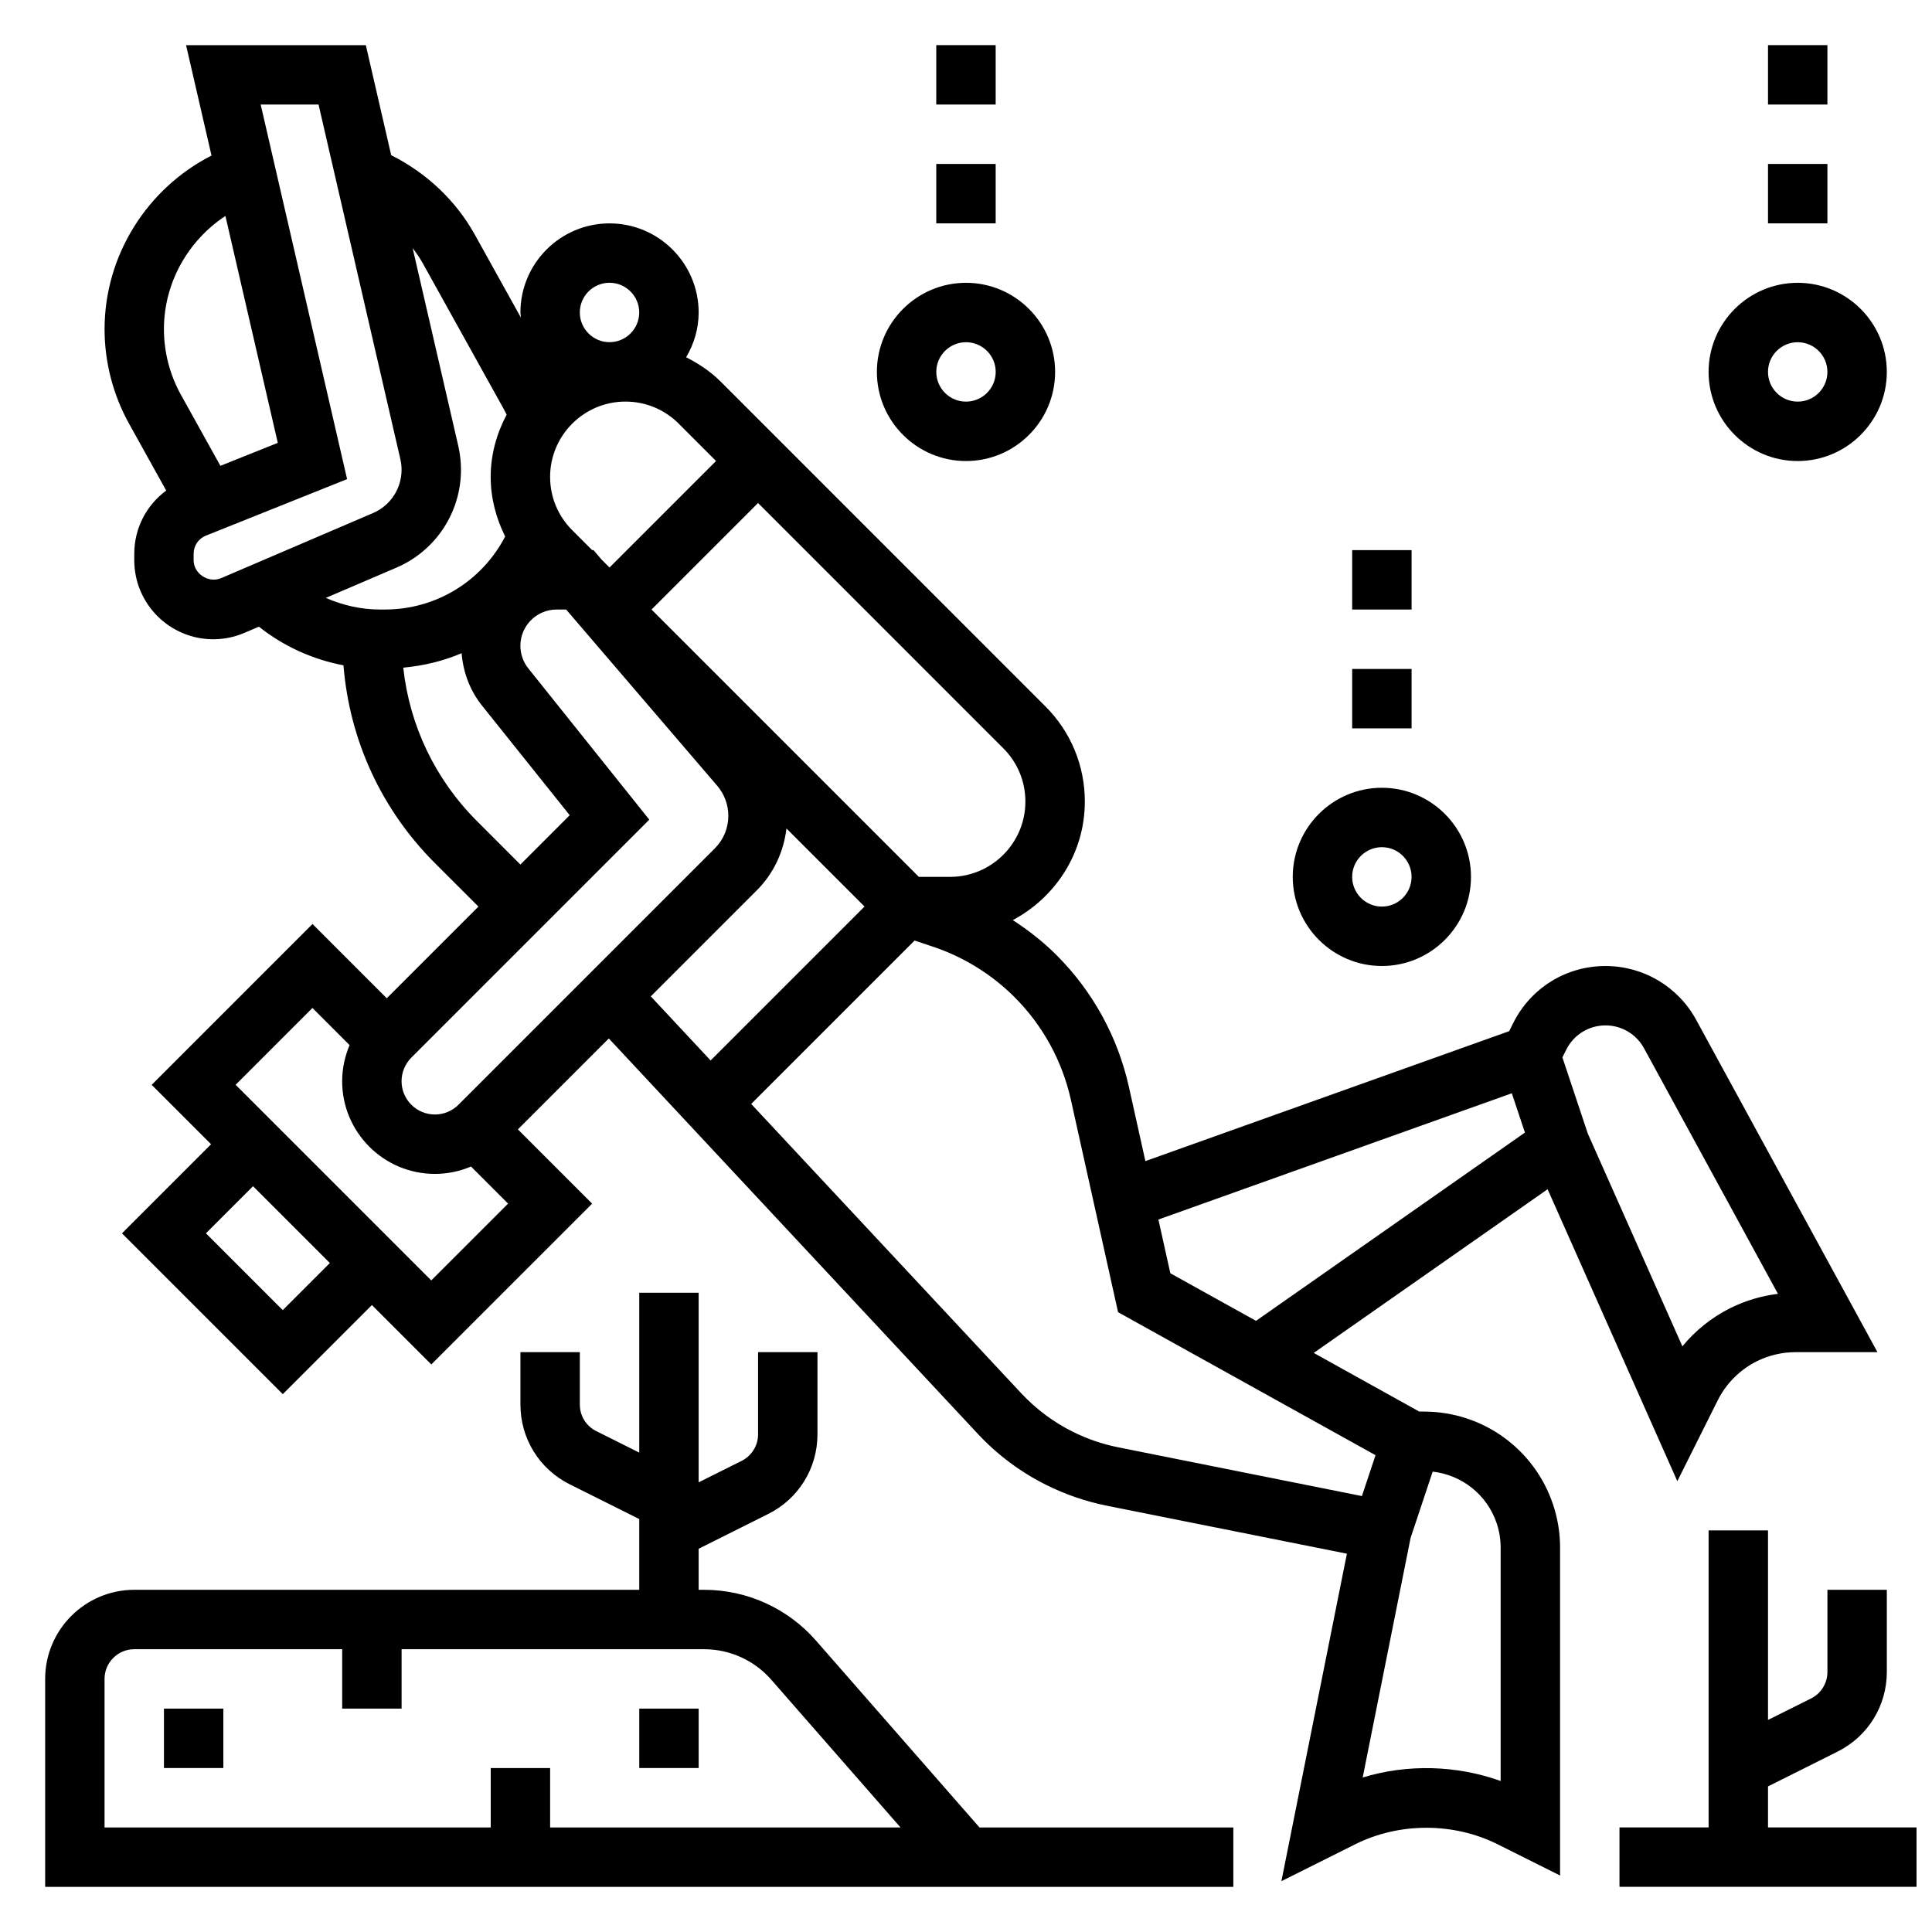
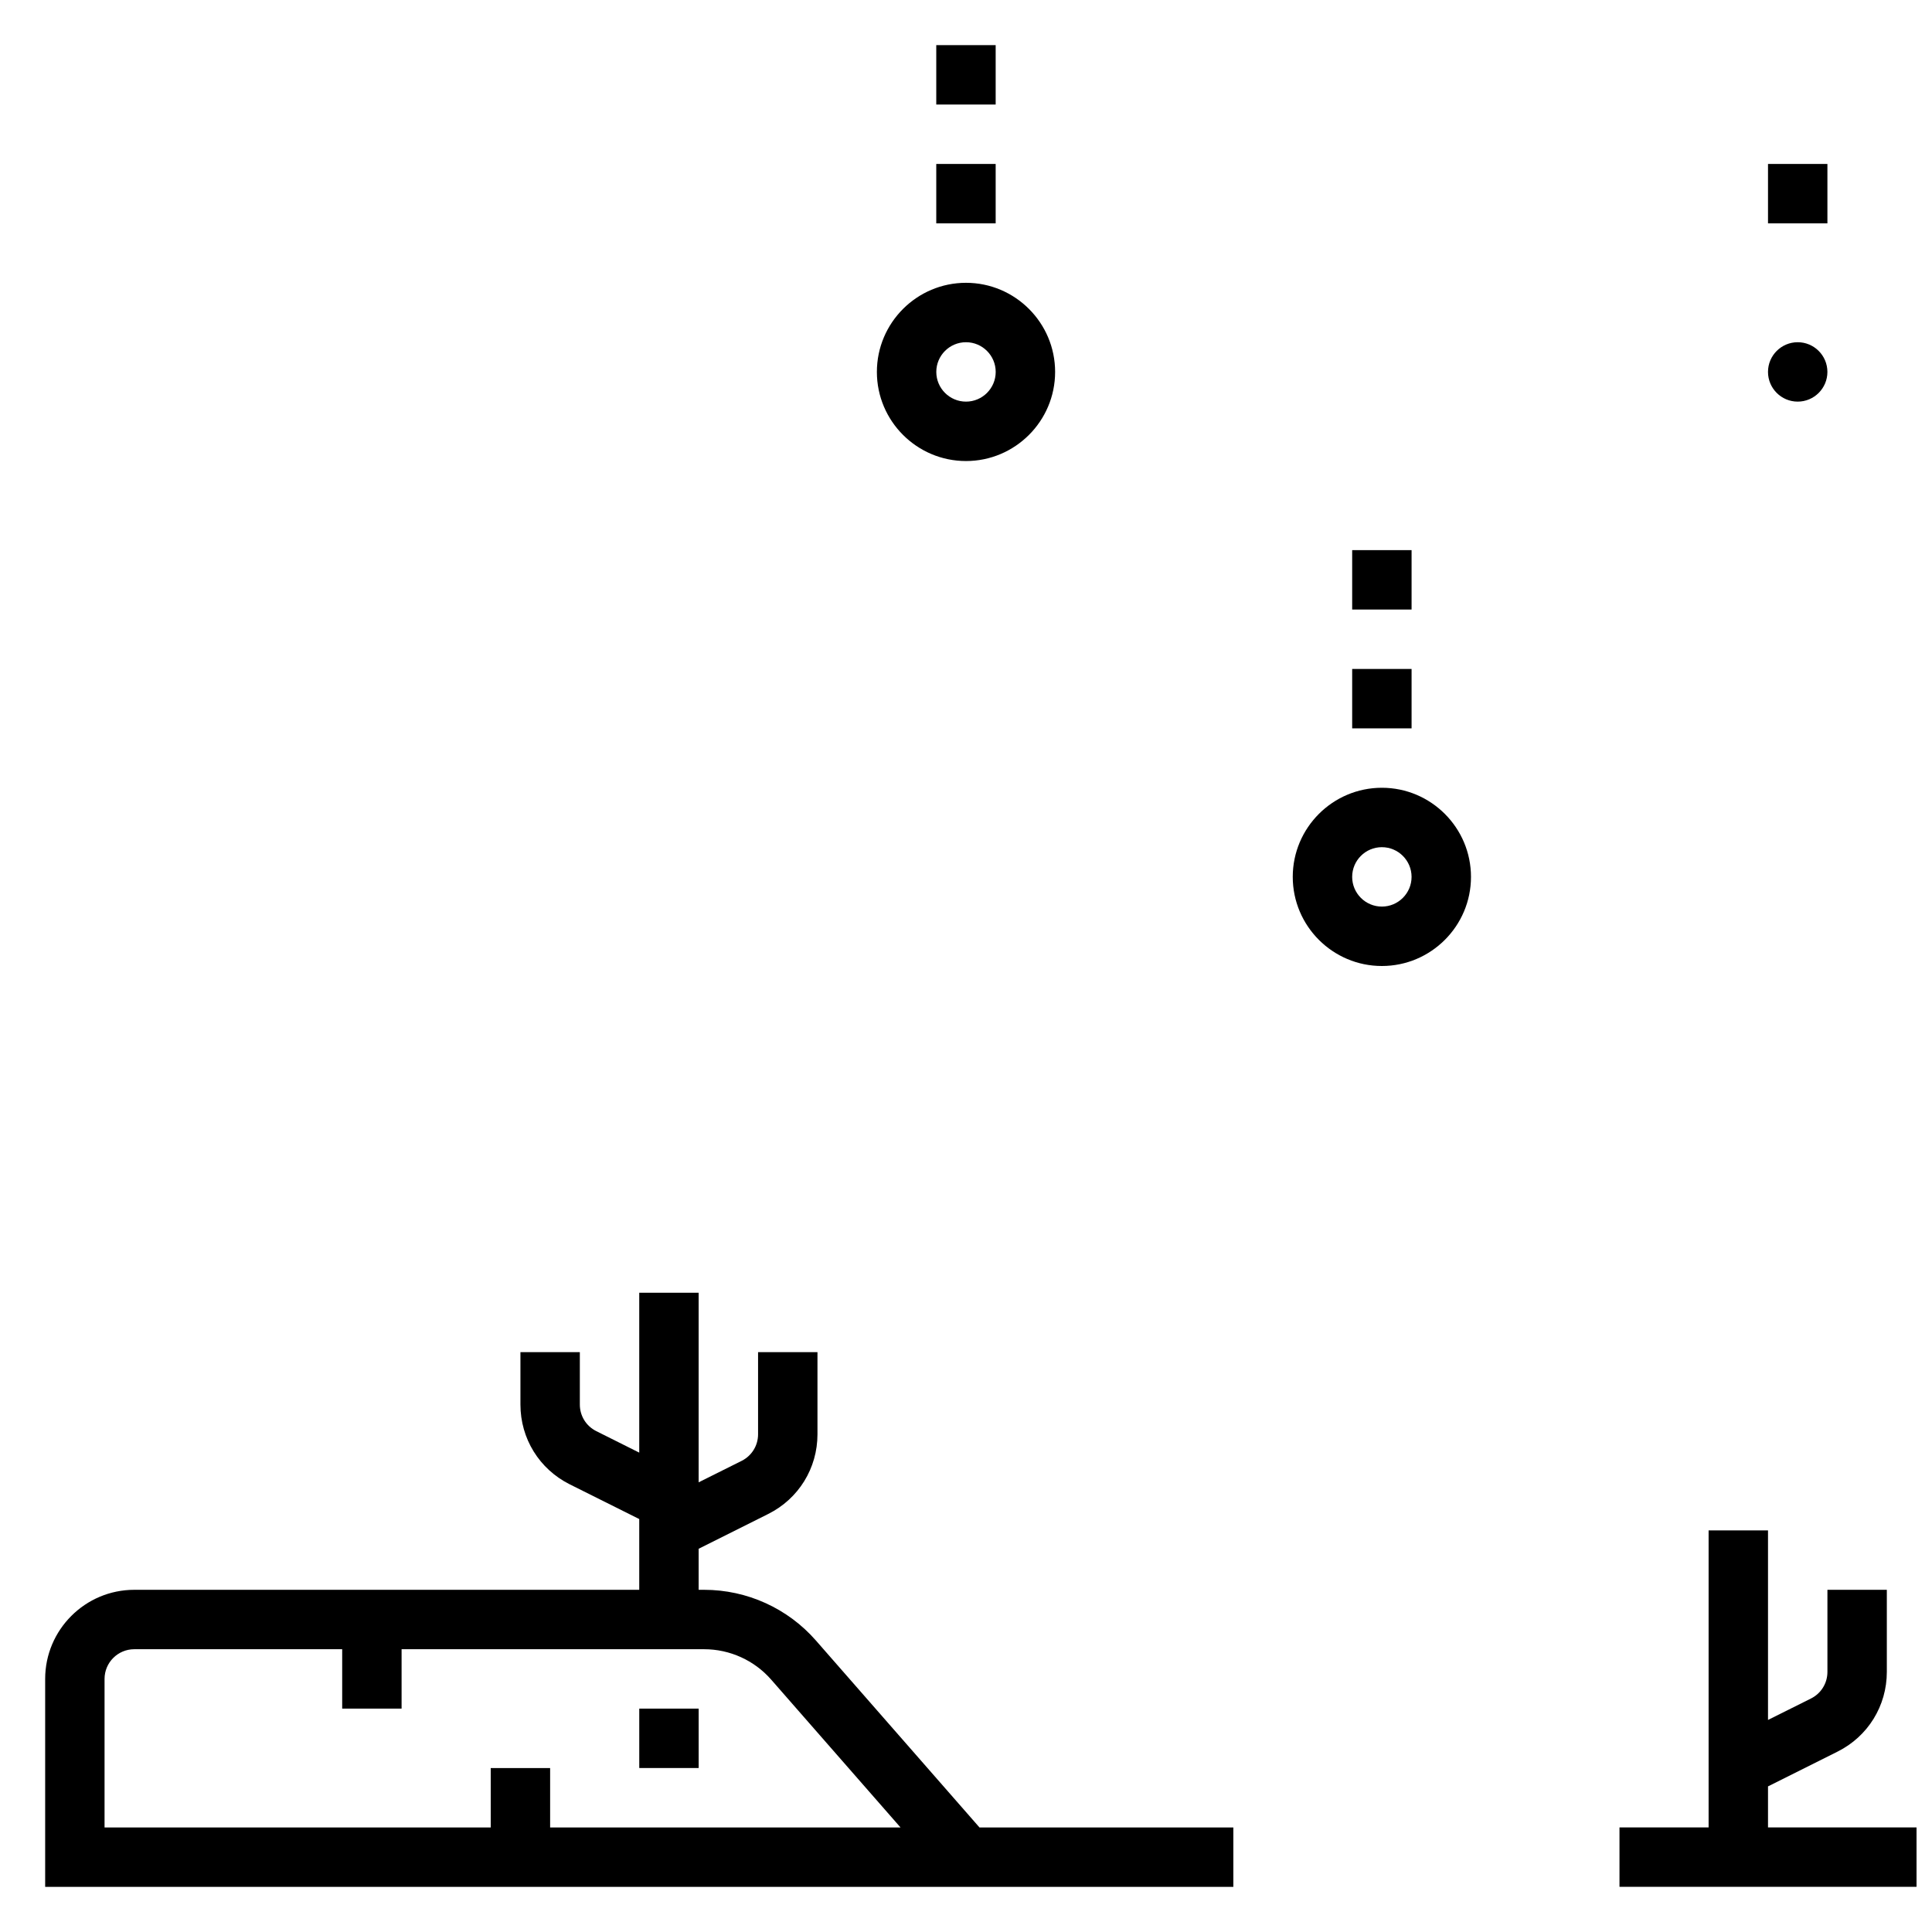
<svg xmlns="http://www.w3.org/2000/svg" width="800px" height="800px" version="1.1" viewBox="144 144 512 512">
  <defs>
    <clipPath id="a">
      <path d="m573 549h78.902v96h-78.902z" />
    </clipPath>
  </defs>
-   <path d="m521.38 518.08h-1.266l-27.961-15.539 61.977-43.383 34.379 77.367 10.723-21.453c2.211-4.426 5.871-8.086 10.312-10.312 3.172-1.59 6.738-2.422 10.297-2.422h21.703l-48.043-88.07c-4.793-8.805-13.996-14.266-24.016-14.266-10.43 0-19.812 5.793-24.473 15.129l-1.07 2.141-96.402 34.434-4.367-19.656c-2.945-13.25-9.574-25.324-19.16-34.914-3.512-3.512-7.445-6.59-11.617-9.297 11.297-6.008 19.094-17.75 19.094-31.41 0-9.531-3.715-18.508-10.461-25.246l-86.035-86.043c-2.707-2.707-5.84-4.777-9.164-6.465 2.062-3.496 3.32-7.512 3.32-11.859 0-13.02-10.598-23.617-23.617-23.617s-23.617 10.598-23.617 23.617c0 0.465 0.109 0.898 0.133 1.363l-12.242-22.035c-5.031-9.062-12.879-16.383-22.137-21.012l-6.723-29.164h-47.641l6.746 29.254c-17.027 8.676-28.34 26.41-28.34 46.004 0 8.754 2.25 17.43 6.504 25.082l9.832 17.695c-5.246 3.871-8.465 9.996-8.465 16.758v1.715c0 11.543 9.391 20.934 20.93 20.934 2.832 0 5.606-0.566 8.25-1.691l3.848-1.645c6.527 5.188 14.211 8.684 22.41 10.242 1.605 19.805 10.027 38.211 24.238 52.418l11.531 11.523-24.297 24.293-19.68-19.68-42.617 42.621 15.742 15.742-23.617 23.617 42.621 42.617 23.617-23.617 15.742 15.742 42.621-42.613-19.68-19.68 24.098-24.098 97.762 104.75c5.211 5.59 11.32 10.148 18.145 13.562 5.07 2.527 10.469 4.394 16.059 5.512l63.637 12.723-17.359 86.781 19.578-9.785c11.645-5.824 26.062-5.824 37.699 0l16.578 8.285v-86.883c0-3.883-0.621-7.715-1.852-11.406-4.918-14.746-18.66-24.656-34.207-24.656zm48.105-102.34c4.258 0 8.164 2.32 10.195 6.055l35.496 65.086c-4.41 0.535-8.723 1.828-12.684 3.809-4.871 2.441-9.195 5.902-12.641 10.102l-25.074-56.402-6.723-20.168 1.023-2.055c1.988-3.969 5.981-6.426 10.406-6.426zm-24.836 17.988 3.473 10.414-71.266 49.895-22.703-12.609-3.164-14.242zm-128.91-77.305c0 11-8.957 19.957-19.965 19.957h-8.266l-70.848-70.848 28.23-28.23 65 65.008c3.769 3.769 5.848 8.785 5.848 14.113zm-105.99-106c5.336 0 10.344 2.078 14.113 5.84l9.895 9.906-28.227 28.227-2.109-2.109-2.141-2.504h-0.355l-5.289-5.289c-3.773-3.769-5.852-8.785-5.852-14.113 0-11 8.961-19.957 19.965-19.957zm-4.219-31.488c4.336 0 7.871 3.527 7.871 7.871s-3.535 7.871-7.871 7.871c-4.336 0-7.871-3.527-7.871-7.871s3.531-7.871 7.871-7.871zm-101.79-17.703 13.879 60.133-15.207 6.086-10.445-18.797c-2.965-5.324-4.523-11.352-4.523-17.438 0-12.266 6.394-23.457 16.297-29.984zm-8.426 91.234v-1.715c0-2.133 1.281-4.023 3.266-4.809l37.406-14.965-22.902-99.273h15.336l21.68 93.977c0.211 0.918 0.32 1.863 0.32 2.809 0 5.008-2.969 9.508-7.566 11.477l-40.281 17.262c-3.336 1.387-7.258-1.195-7.258-4.762zm53.734 1.969c10.402-4.453 17.117-14.641 17.117-25.945 0-2.133-0.242-4.266-0.723-6.352l-12.09-52.395c0.969 1.289 1.906 2.613 2.691 4.031l21.332 38.398c0.309 0.551 0.598 1.109 0.875 1.676l0.047-0.023c-2.633 4.973-4.262 10.547-4.262 16.555 0 5.598 1.418 10.926 3.84 15.801-6.211 11.93-18.418 19.348-31.863 19.348h-1.332c-5.016 0-9.863-1.125-14.336-3.078zm21.336 67.148c-11.074-11.074-17.84-25.301-19.516-40.645 5.391-0.504 10.613-1.754 15.469-3.832 0.402 5.039 2.219 9.91 5.391 13.871l23.254 29.062-13.074 13.078zm-17.383 62.703 63.07-63.07-32.055-40.078c-1.363-1.691-2.109-3.824-2.109-6 0-5.297 4.312-9.609 9.613-9.609h2.512l40.039 46.711c1.898 2.211 2.945 5.039 2.945 7.949 0 3.258-1.266 6.328-3.574 8.637l-67.953 67.953c-1.672 1.66-3.883 2.574-6.246 2.574-4.863 0-8.824-3.961-8.824-8.824 0-2.324 0.945-4.598 2.582-6.242zm-34.07 66.91-20.355-20.355 12.484-12.484 20.355 20.355zm39.359-7.871-51.844-51.844 20.355-20.359 9.84 9.84c-1.266 3.016-1.965 6.266-1.965 9.566 0 13.547 11.02 24.566 24.566 24.566 3.352 0 6.59-0.684 9.582-1.953l9.824 9.828zm86.277-103.38c4.473-4.473 7.117-10.211 7.856-16.391l20.691 20.688-40.793 40.793-15.855-16.988zm83.711 143.47c-5.148-2.566-9.746-6.016-13.68-10.227l-71.523-76.633 43.297-43.297 4.816 1.605c8.125 2.699 15.617 7.336 21.68 13.391 7.469 7.469 12.625 16.879 14.926 27.191l12.508 56.301 68.227 37.895-3.606 10.832-64.535-12.91c-4.211-0.836-8.289-2.238-12.109-4.148zm113.41 92.566c-11.668-4.195-24.695-4.543-36.559-0.93l12.691-63.48 5.856-17.578c7.777 0.891 14.438 6.141 16.965 13.699 0.699 2.086 1.047 4.25 1.047 6.438z" />
  <path d="m360.23 578.76c-7.481-8.551-18.281-13.445-29.625-13.445h-1.457v-10.879l18.438-9.219c8.055-4.023 13.051-12.125 13.051-21.121v-21.758h-15.742v21.758c0 3-1.668 5.699-4.352 7.047l-11.395 5.688v-50.238h-15.742v42.367l-11.391-5.699c-2.684-1.344-4.352-4.039-4.352-7.035v-13.887h-15.742v13.887c0 9.004 5 17.098 13.051 21.129l18.434 9.207v18.754h-133.82c-13.02 0-23.617 10.598-23.617 23.617v55.105h314.88v-15.742h-67.273zm-70.441 49.531v-15.742h-15.742v15.742h-102.34v-39.359c0-4.344 3.535-7.871 7.871-7.871h55.105v15.742h15.742v-15.742h80.176c6.809 0 13.289 2.938 17.773 8.062l34.27 39.168z" />
  <g clip-path="url(#a)">
    <path d="m612.54 628.29v-10.879l18.438-9.219c8.051-4.023 13.051-12.125 13.051-21.121v-21.758h-15.742v21.758c0 3-1.668 5.699-4.352 7.047l-11.395 5.688v-50.238h-15.742v78.719h-23.617v15.742h78.719v-15.742z" />
  </g>
-   <path d="m187.45 596.8h15.742v15.742h-15.742z" />
  <path d="m313.41 596.8h15.742v15.742h-15.742z" />
  <path d="m510.21 400c13.02 0 23.617-10.598 23.617-23.617 0-13.02-10.598-23.617-23.617-23.617s-23.617 10.598-23.617 23.617c0 13.02 10.598 23.617 23.617 23.617zm0-31.488c4.336 0 7.871 3.527 7.871 7.871s-3.535 7.871-7.871 7.871c-4.336 0-7.871-3.527-7.871-7.871 0-4.348 3.535-7.871 7.871-7.871z" />
  <path d="m502.34 321.28h15.742v15.742h-15.742z" />
  <path d="m502.34 289.79h15.742v15.742h-15.742z" />
  <path d="m400 266.18c13.02 0 23.617-10.598 23.617-23.617 0-13.02-10.598-23.617-23.617-23.617s-23.617 10.598-23.617 23.617c0 13.02 10.594 23.617 23.617 23.617zm0-31.488c4.336 0 7.871 3.527 7.871 7.871s-3.535 7.871-7.871 7.871-7.871-3.527-7.871-7.871c-0.004-4.348 3.531-7.871 7.871-7.871z" />
  <path d="m392.12 187.45h15.742v15.742h-15.742z" />
  <path d="m392.12 155.96h15.742v15.742h-15.742z" />
-   <path d="m620.41 266.18c13.02 0 23.617-10.598 23.617-23.617 0-13.02-10.598-23.617-23.617-23.617-13.02 0-23.617 10.598-23.617 23.617 0.004 13.02 10.598 23.617 23.617 23.617zm0-31.488c4.336 0 7.871 3.527 7.871 7.871s-3.535 7.871-7.871 7.871c-4.336 0-7.871-3.527-7.871-7.871 0-4.348 3.535-7.871 7.871-7.871z" />
+   <path d="m620.41 266.18zm0-31.488c4.336 0 7.871 3.527 7.871 7.871s-3.535 7.871-7.871 7.871c-4.336 0-7.871-3.527-7.871-7.871 0-4.348 3.535-7.871 7.871-7.871z" />
  <path d="m612.54 187.45h15.742v15.742h-15.742z" />
-   <path d="m612.54 155.96h15.742v15.742h-15.742z" />
</svg>